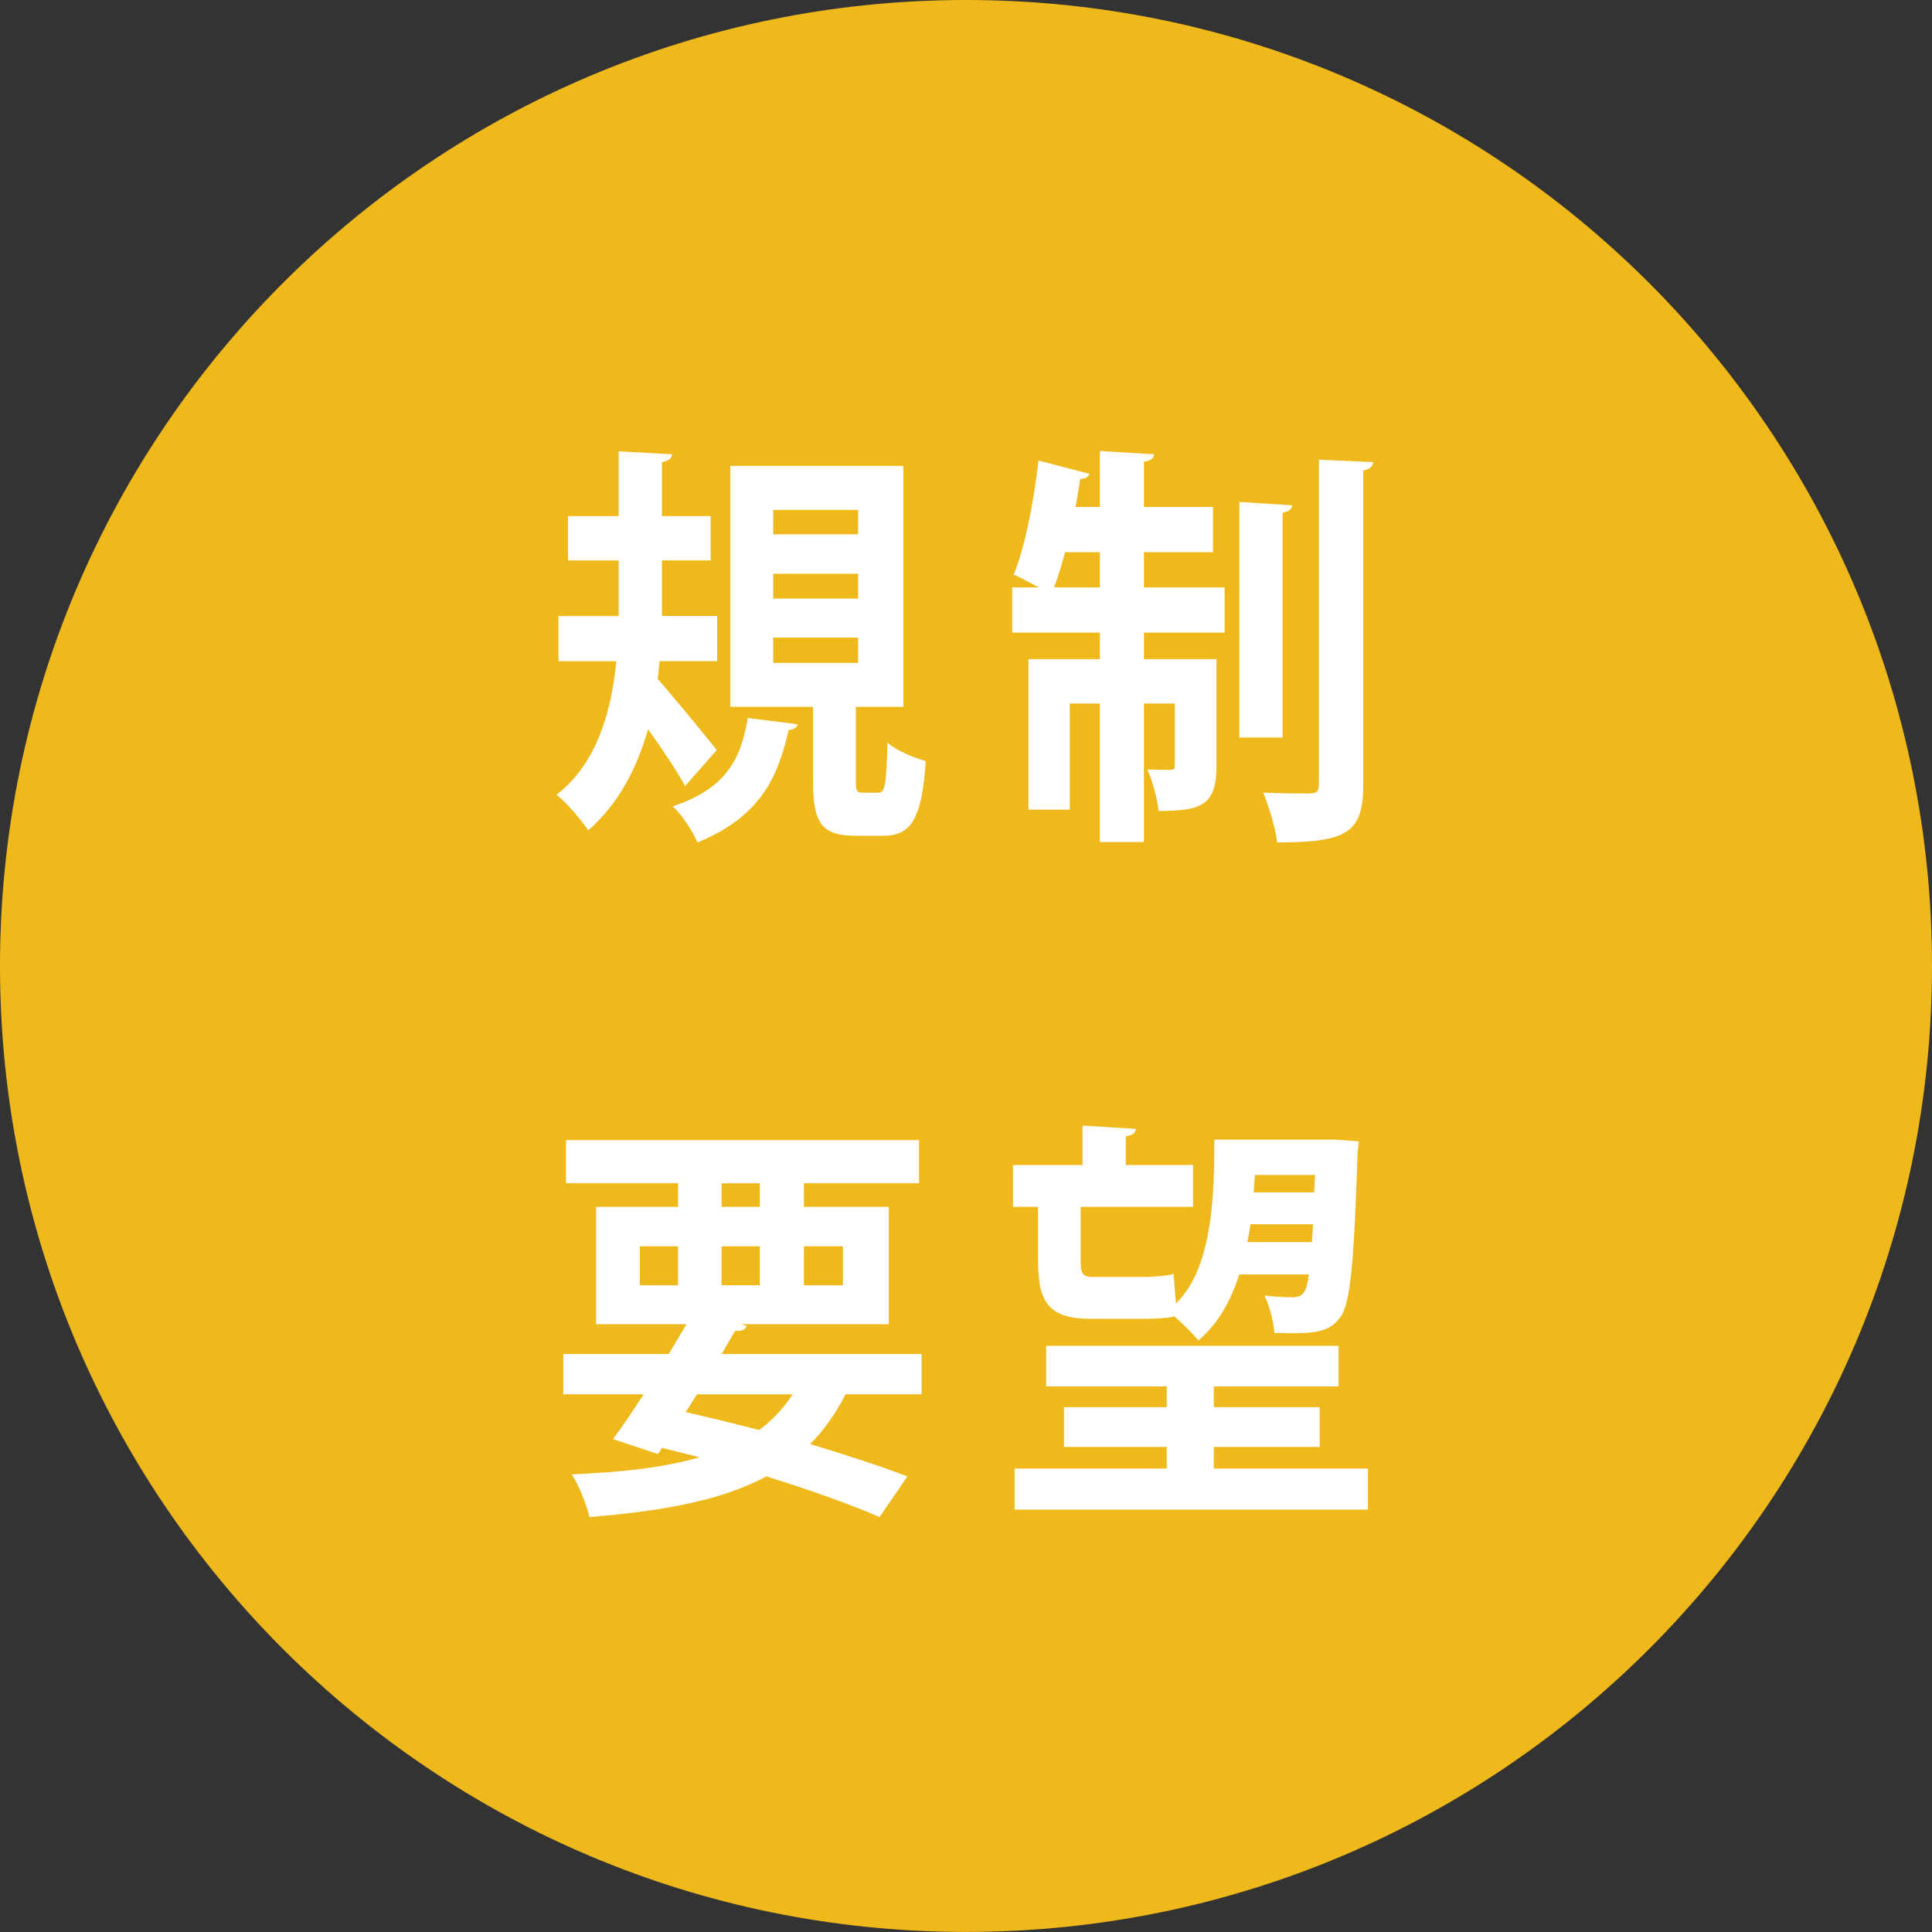
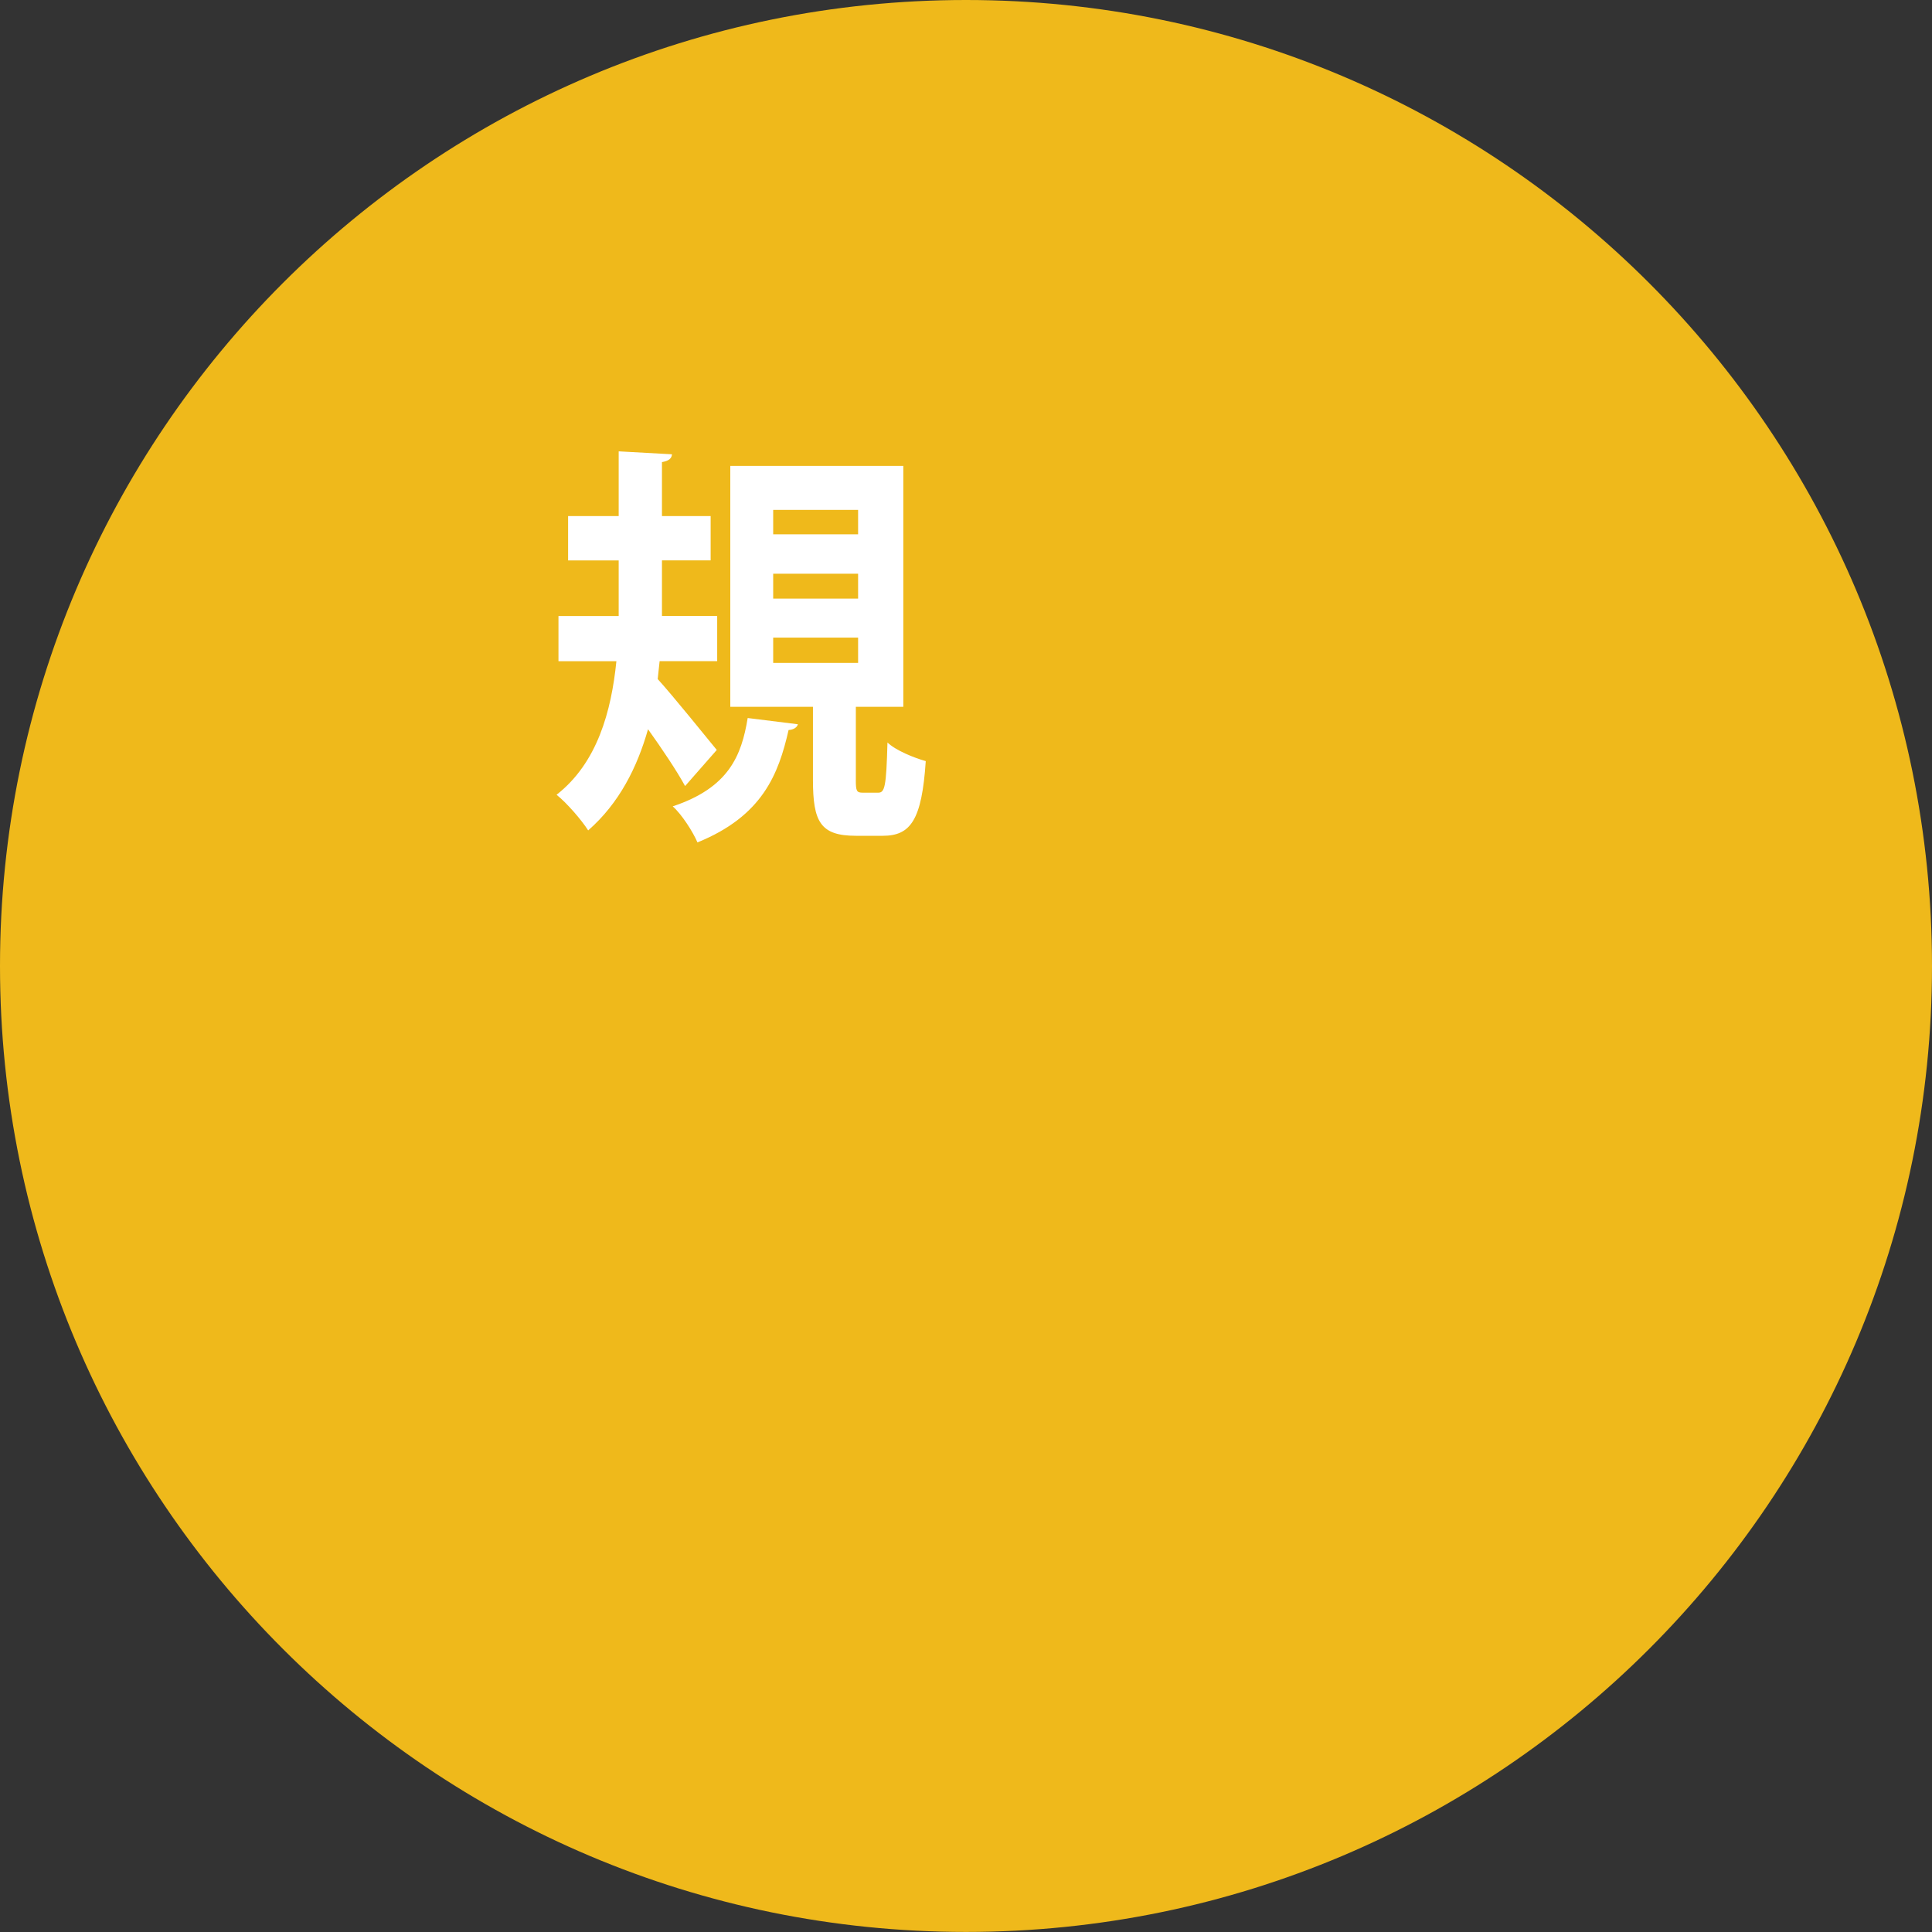
<svg xmlns="http://www.w3.org/2000/svg" version="1.1" id="レイヤー_1" x="0px" y="0px" width="65px" height="65px" viewBox="0 0 65 65" enable-background="new 0 0 65 65" xml:space="preserve">
  <rect x="0" y="0" width="65" height="65" fill="#333333" stroke="none" />
  <g>
    <path fill="#EFB91B" d="M65,32.5c0,17.947-14.55,32.498-32.5,32.498C14.554,64.998,0,50.447,0,32.5C0,14.552,14.554,0,32.5,0   C50.45,0,65,14.552,65,32.5z" />
    <g>
      <path fill="#FFFFFF" d="M22.192,22.246c-0.026,0.196-0.039,0.405-0.064,0.6c0.532,0.585,1.688,2.024,1.987,2.385l-1.066,1.215    c-0.272-0.502-0.778-1.256-1.247-1.912c-0.363,1.283-0.975,2.498-2.014,3.404c-0.221-0.349-0.715-0.921-1.063-1.199    c1.376-1.075,1.843-2.818,2.013-4.494h-1.949v-1.52h2.026v-1.87h-1.702v-1.492h1.702v-2.178l1.793,0.099    c-0.011,0.139-0.104,0.223-0.337,0.263v1.815h1.638v1.492h-1.638v1.87h1.858v1.52H22.192z M26.844,24.367    c-0.025,0.098-0.13,0.181-0.313,0.194c-0.338,1.479-0.871,2.889-3.066,3.781c-0.155-0.363-0.532-0.949-0.832-1.213    c1.886-0.628,2.314-1.702,2.522-2.972L26.844,24.367z M28.793,26.236c0,0.377,0.025,0.433,0.234,0.433h0.519    c0.221,0,0.272-0.196,0.312-1.689c0.273,0.266,0.896,0.517,1.288,0.627c-0.132,1.982-0.508,2.512-1.444,2.512h-0.908    c-1.196,0-1.443-0.474-1.443-1.883v-2.456h-2.781v-8.106h5.821v8.106h-1.597V26.236z M26.013,17.154v0.823h2.857v-0.823H26.013z     M26.013,19.303v0.836h2.857v-0.836H26.013z M26.013,21.452v0.851h2.857v-0.851H26.013z" />
-       <path fill="#FFFFFF" d="M38.485,18.577v1.186H41.2v1.52h-2.715v0.894h2.442v3.587c0,1.323-0.494,1.52-1.949,1.52    c-0.037-0.42-0.208-1.004-0.375-1.396c0.338,0.013,0.661,0.013,0.779,0.013c0.103,0,0.143-0.027,0.143-0.167v-2.065h-1.04v4.661    h-1.48v-4.661h-1.014v3.571H34.6v-5.063h2.405v-0.894h-2.951v-1.52h0.897c-0.286-0.153-0.598-0.32-0.846-0.433    c0.377-0.907,0.678-2.456,0.833-3.836l1.715,0.447c-0.039,0.097-0.142,0.18-0.313,0.167c-0.037,0.307-0.102,0.627-0.155,0.949    h0.82v-1.885l1.818,0.113c-0.013,0.139-0.104,0.209-0.338,0.25v1.521h2.326v1.521H38.485z M35.834,18.577    c-0.117,0.433-0.233,0.836-0.376,1.186h1.547v-1.186H35.834z M43.476,17.001c-0.015,0.124-0.104,0.209-0.326,0.25v7.563h-1.455    v-7.926L43.476,17.001z M44.372,15.465l1.831,0.083c-0.024,0.14-0.104,0.237-0.337,0.28v10.575c0,1.632-0.573,1.939-2.897,1.939    c-0.052-0.459-0.274-1.199-0.469-1.673c0.689,0.027,1.352,0.027,1.574,0.027c0.219,0,0.298-0.07,0.298-0.307V15.465z" />
-       <path fill="#FFFFFF" d="M31.009,46.91h-2.561c-0.338,0.656-0.728,1.213-1.193,1.674c1.26,0.379,2.401,0.756,3.273,1.088    l-0.936,1.367c-1-0.432-2.327-0.906-3.808-1.367c-1.455,0.783-3.379,1.16-5.95,1.367c-0.118-0.473-0.364-1.074-0.598-1.436    c1.714-0.07,3.144-0.238,4.3-0.574c-0.416-0.109-0.845-0.207-1.26-0.318l-0.144,0.209l-1.508-0.504    C20.94,48,21.29,47.467,21.653,46.91H18.95v-1.354h3.546l0.601-1.004h-3.042v-3.949h2.756v-0.795h-3.769v-1.449h11.876v1.449    h-3.871v0.795h2.856v3.949h-4.978l0.196,0.057c-0.052,0.125-0.155,0.18-0.39,0.166l-0.455,0.781h6.731V46.91z M21.524,41.93v1.313    h1.286V41.93H21.524z M23.447,46.91l-0.379,0.6c0.818,0.182,1.65,0.391,2.47,0.6c0.441-0.32,0.818-0.725,1.13-1.199H23.447z     M24.277,39.809v0.795h1.287v-0.795H24.277z M24.277,43.242h1.287V41.93h-1.287V43.242z M28.358,41.93h-1.312v1.313h1.312V41.93z" />
-       <path fill="#FFFFFF" d="M36.731,44.371c-1.441,0-1.807-0.529-1.807-1.967v-1.801H34.08v-1.408h2.34v-1.326l1.793,0.111    c-0.012,0.141-0.104,0.211-0.338,0.252v0.963h2.262v1.408h-3.781v1.814c0,0.404,0.064,0.545,0.391,0.545h1.688    c0.312,0,0.793-0.029,1.051-0.098c0.015,0.277,0.054,0.654,0.079,0.99c0.987-0.977,1.261-2.707,1.286-4.871v-0.641h4.067    L45.71,38.4l-0.038,0.447c-0.117,3.682-0.248,4.994-0.56,5.441c-0.402,0.6-1.025,0.586-2.235,0.557    c-0.025-0.363-0.166-0.92-0.337-1.256c0.415,0.043,0.779,0.057,0.961,0.057c0.378,0,0.468-0.266,0.534-0.768h-2.341    c-0.298,0.92-0.726,1.674-1.377,2.219c-0.168-0.209-0.518-0.559-0.804-0.809c-0.261,0.068-0.678,0.082-1.054,0.082H36.731z     M40.839,49.408h5.184v1.381H34.134v-1.381h5.119v-0.727h-3.456v-1.338h3.456v-0.699h-4.055v-1.365h9.836v1.365h-4.195v0.699    h3.558v1.338h-3.558V49.408z M42.072,41.189c-0.039,0.211-0.064,0.404-0.104,0.6h2.169l0.039-0.6H42.072z M44.242,39.531h-2.025    l-0.039,0.586h2.038L44.242,39.531z" />
    </g>
  </g>
</svg>